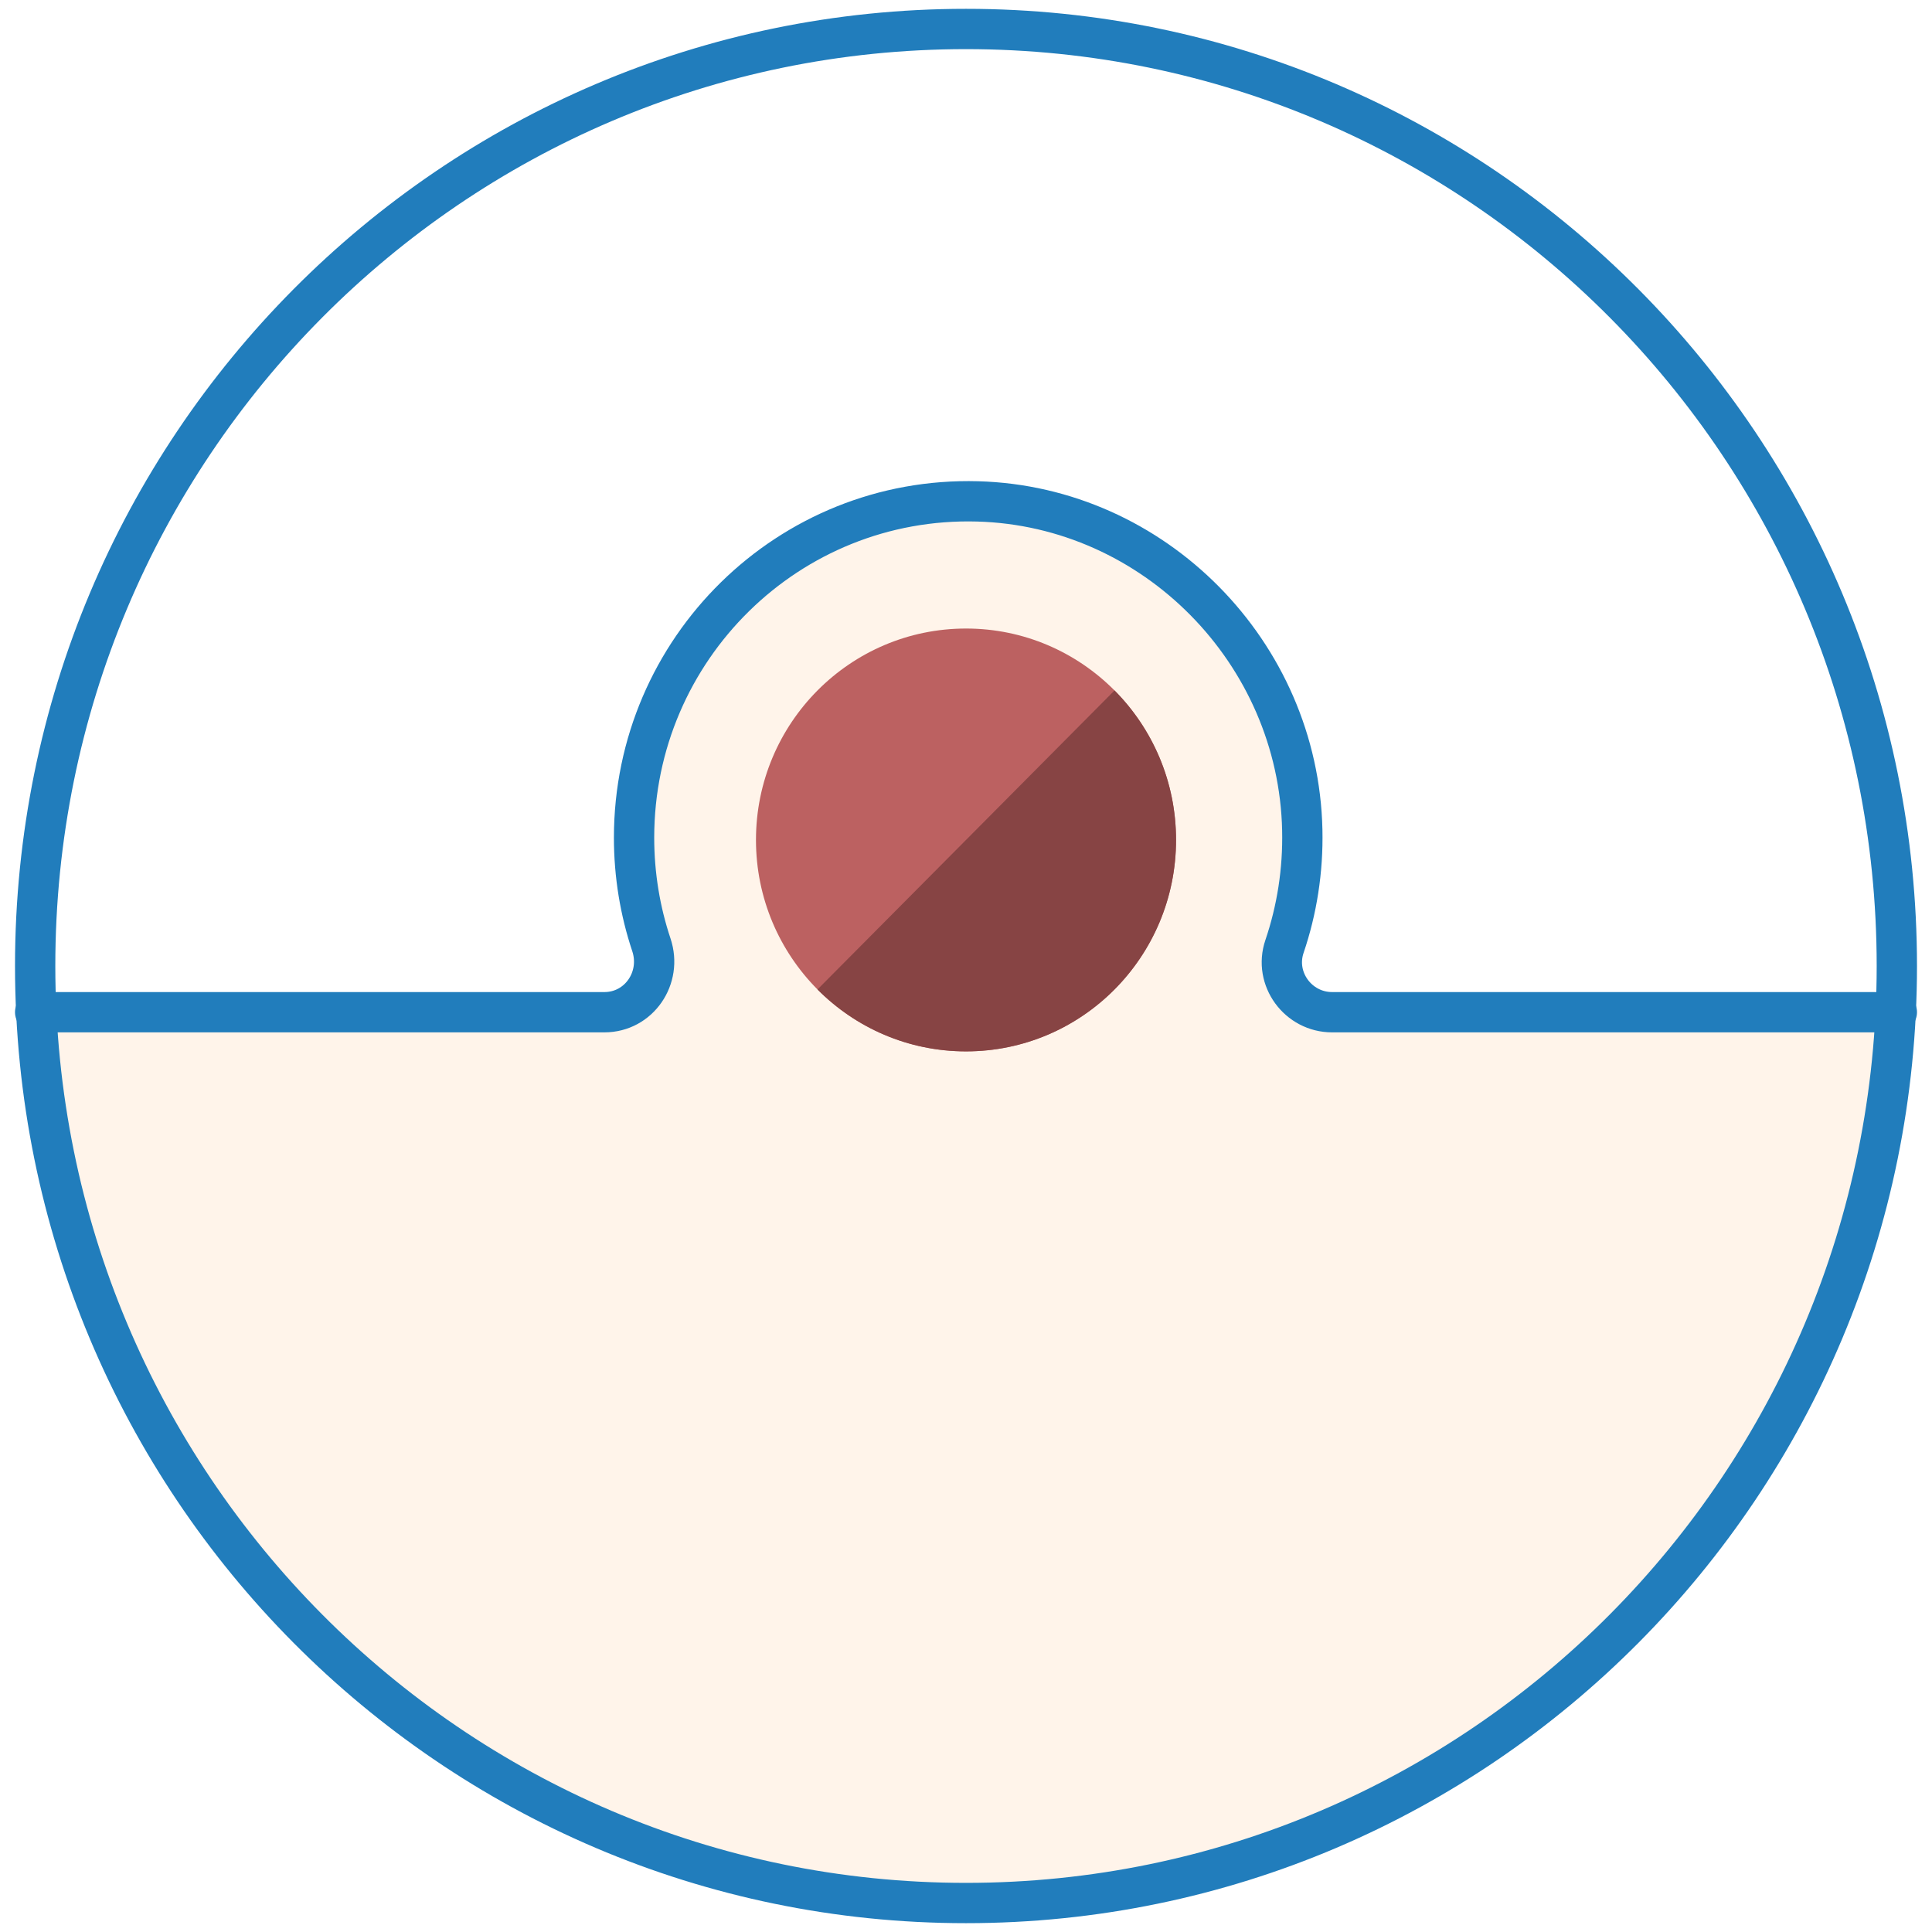
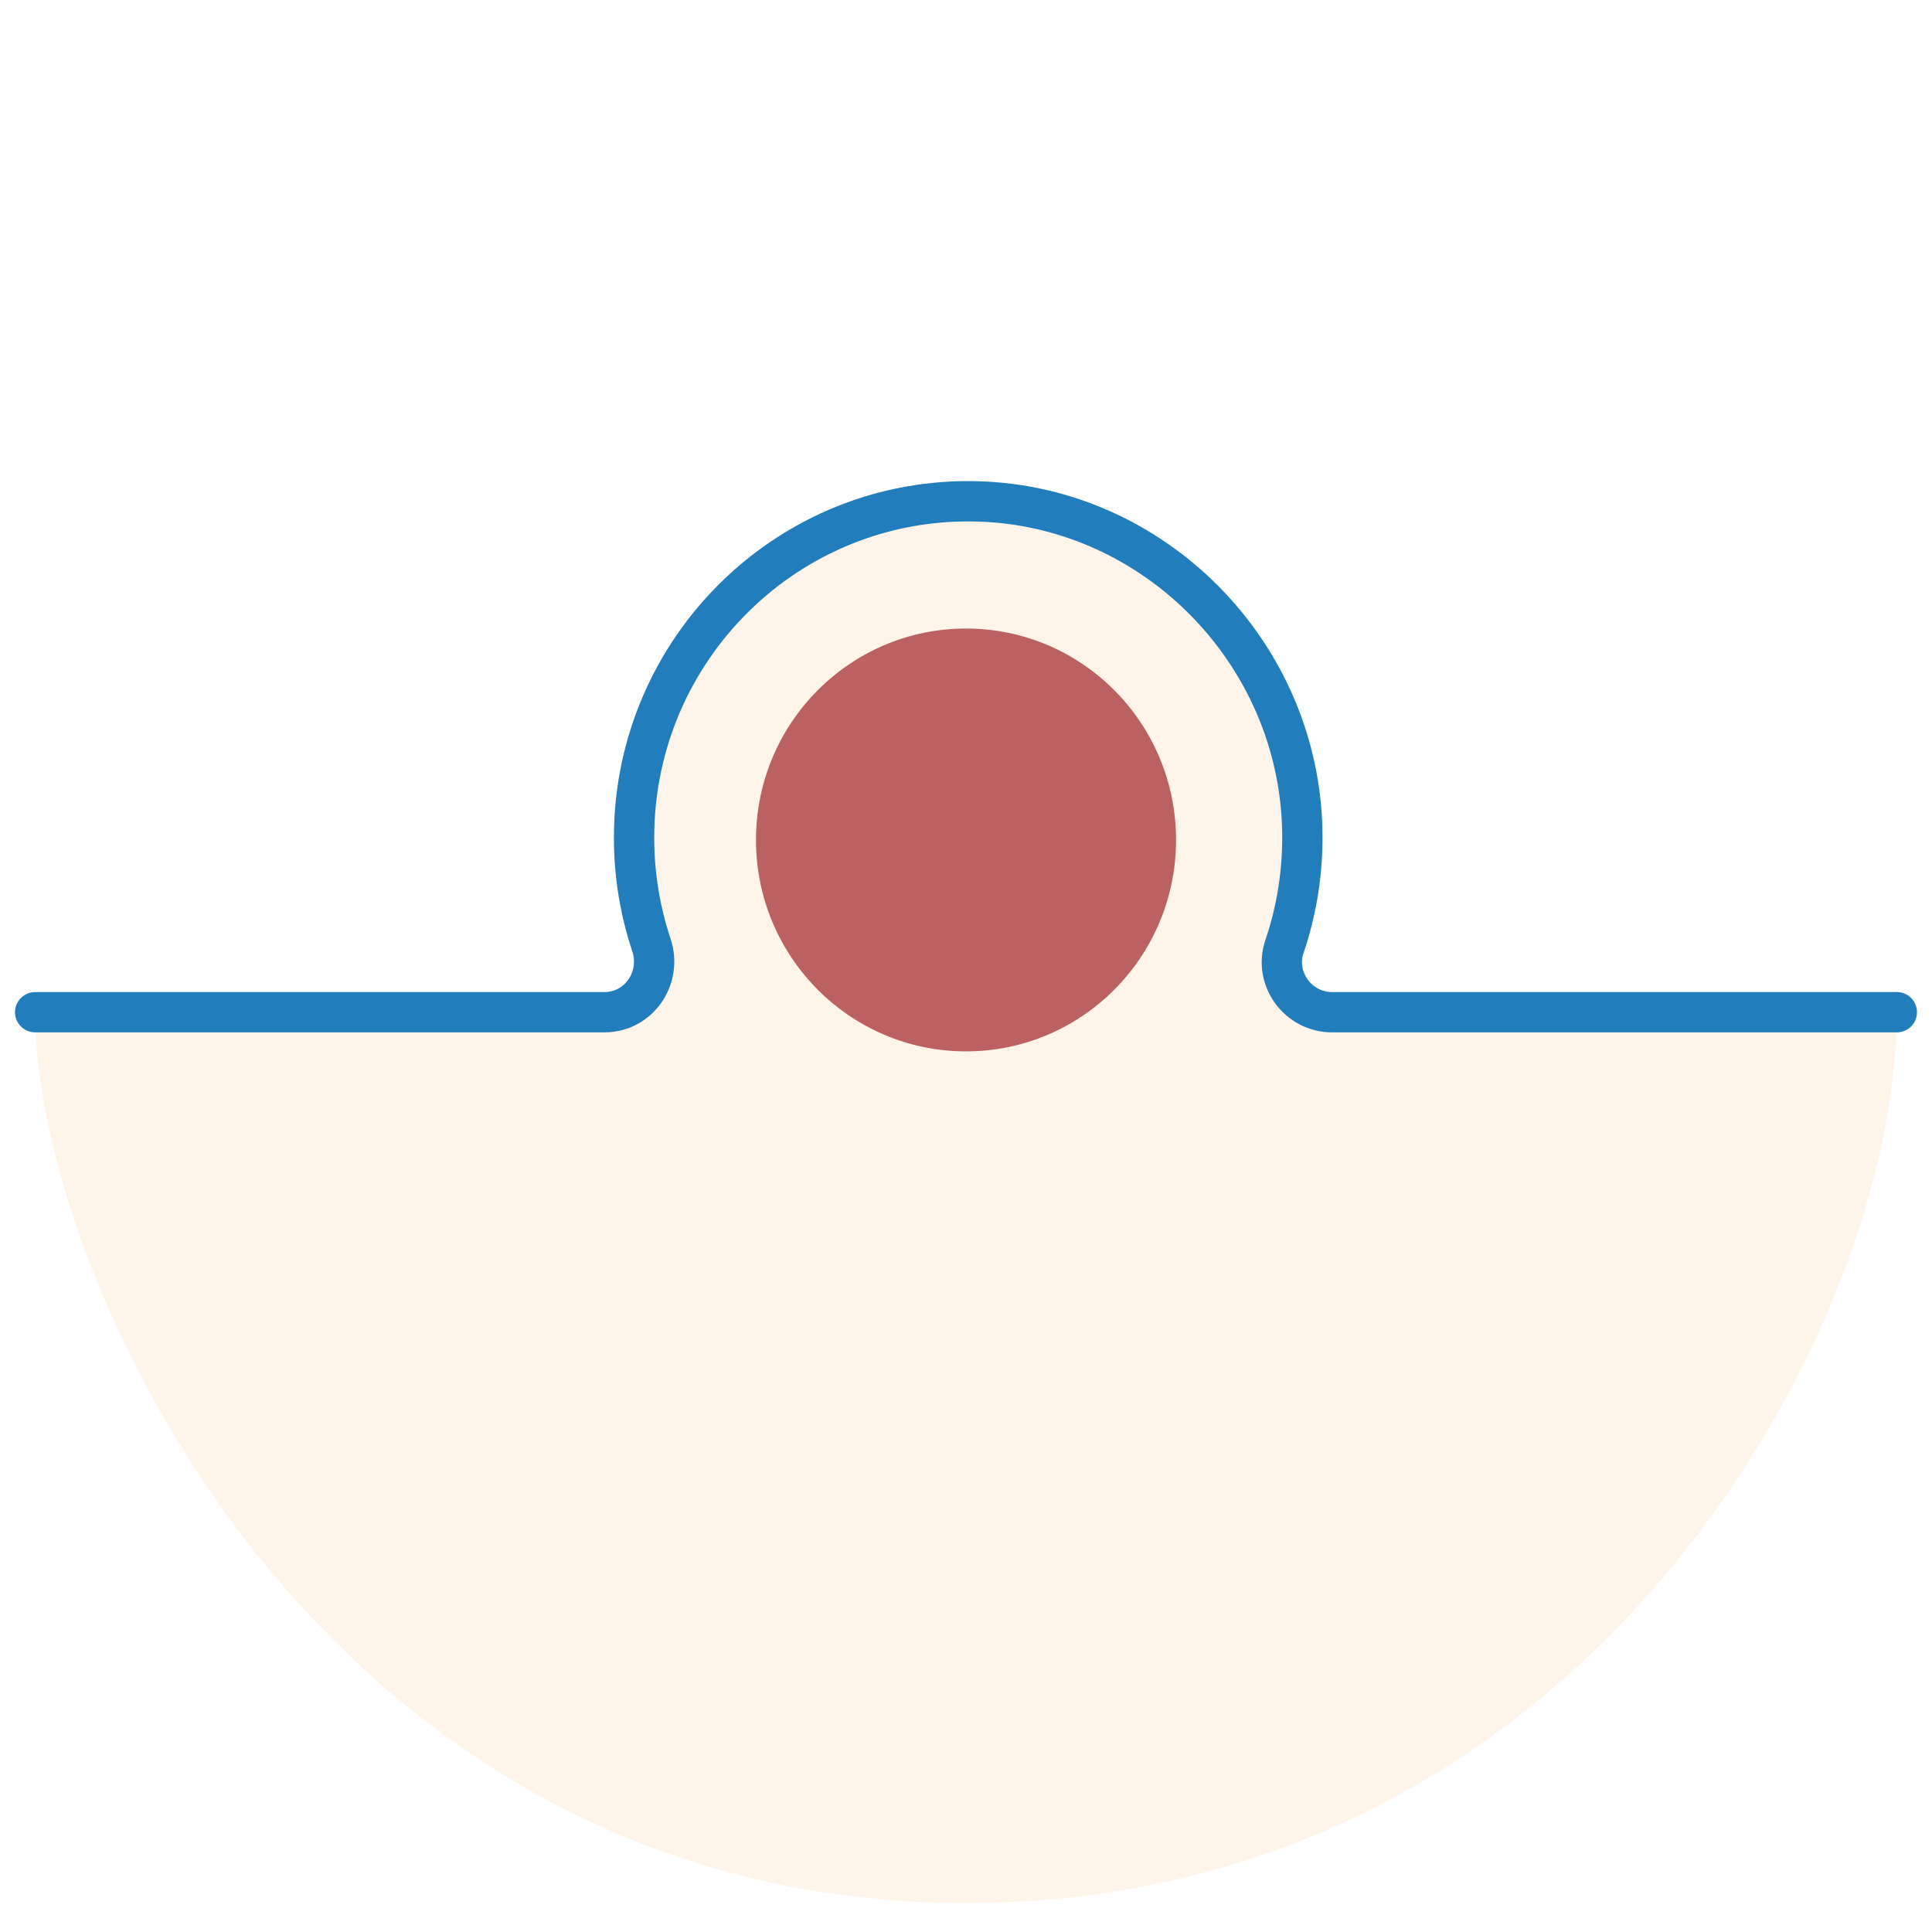
<svg xmlns="http://www.w3.org/2000/svg" version="1.1" id="Layer_1" x="0px" y="0px" viewBox="0 0 100 100" style="enable-background:new 0 0 100 100;" xml:space="preserve">
  <style type="text/css">
	.st0{fill-rule:evenodd;clip-rule:evenodd;fill:#FFFFFF;}
	.st1{fill-rule:evenodd;clip-rule:evenodd;fill:#FFF4EA;}
	.st2{fill-rule:evenodd;clip-rule:evenodd;fill:#BC6161;}
	.st3{fill-rule:evenodd;clip-rule:evenodd;fill:none;stroke:#217DBC;stroke-width:2.25;stroke-linecap:round;}
	.st4{fill:none;stroke:#217DBC;stroke-width:2.1;stroke-linecap:round;}
	.st5{fill:none;stroke:#217DBC;stroke-width:2.25;stroke-linecap:round;}
	.st6{fill-rule:evenodd;clip-rule:evenodd;fill:none;stroke:#217DBC;stroke-width:2.1;stroke-linecap:round;}
	.st7{fill:none;stroke:#D89595;stroke-width:2.25;stroke-linecap:round;}
	.st8{fill-rule:evenodd;clip-rule:evenodd;fill:#D89595;}
	.st9{fill:#FFF4EA;}
	.st10{filter:url(#Adobe_OpacityMaskFilter);}
	.st11{mask:url(#mask-6_00000124151483924039179320000013471594045830595756_);fill-rule:evenodd;clip-rule:evenodd;fill:#59A7D8;}
	.st12{filter:url(#Adobe_OpacityMaskFilter_00000078039304019697325580000011659272962599576473_);}
	.st13{mask:url(#mask-8_00000063624054716663886800000014740518818769472682_);fill-rule:evenodd;clip-rule:evenodd;fill:#59A7D8;}
	.st14{filter:url(#Adobe_OpacityMaskFilter_00000063610096442614354430000016589547065651303332_);}
	.st15{mask:url(#mask-12_00000062910917801745885330000011234583746419944850_);fill-rule:evenodd;clip-rule:evenodd;fill:#59A7D8;}
	.st16{filter:url(#Adobe_OpacityMaskFilter_00000168084717078085239340000009297482758980149145_);}
	.st17{mask:url(#mask-10_00000151513553389612439750000002292763951166497710_);fill-rule:evenodd;clip-rule:evenodd;fill:#59A7D8;}
	.st18{fill:none;stroke:#217DBC;stroke-width:2.4;stroke-linecap:round;stroke-linejoin:round;}
	.st19{fill:none;stroke:#BC6161;stroke-width:2.25;stroke-linecap:round;}
	.st20{fill:#FFFFFF;}
	.st21{fill:none;stroke:#217DBC;stroke-width:2.25;stroke-linecap:round;stroke-linejoin:round;}
	.st22{fill-rule:evenodd;clip-rule:evenodd;fill:#59A7D8;}
	.st23{fill-rule:evenodd;clip-rule:evenodd;fill:#217DBC;}
	.st24{filter:url(#Adobe_OpacityMaskFilter_00000177458564158017835260000017707037643152121252_);}
	.st25{mask:url(#mask-2_00000119837037001118947150000003739465379215196546_);fill-rule:evenodd;clip-rule:evenodd;fill:#FFFFFF;}
	.st26{filter:url(#Adobe_OpacityMaskFilter_00000038406564595788631650000010937122216523870086_);}
	
		.st27{mask:url(#mask-2_00000114774961199403565920000014572252083357168319_);fill:none;stroke:#217DBC;stroke-width:2.25;stroke-linecap:round;stroke-linejoin:round;}
	.st28{filter:url(#Adobe_OpacityMaskFilter_00000049911331643447384270000016701229038475740337_);}
	.st29{mask:url(#mask-2_00000020389293581379886190000000141856259833796017_);fill-rule:evenodd;clip-rule:evenodd;fill:#59A7D8;}
	.st30{filter:url(#Adobe_OpacityMaskFilter_00000166657019376064189900000015870847231962106004_);}
	
		.st31{mask:url(#mask-2_00000162354005911605758160000015066653117318773140_);fill:none;stroke:#217DBC;stroke-width:2.25;stroke-linecap:round;stroke-linejoin:round;}
	.st32{filter:url(#Adobe_OpacityMaskFilter_00000109743227169334388600000000468165180006178216_);}
	.st33{mask:url(#mask-2_00000059283005841786021470000017354853828262362255_);fill-rule:evenodd;clip-rule:evenodd;fill:#59A7D8;}
	.st34{filter:url(#Adobe_OpacityMaskFilter_00000003797045542334784700000003861820228595585670_);}
	
		.st35{mask:url(#mask-2_00000129174854759909323630000012509007526799109558_);fill:none;stroke:#217DBC;stroke-width:2.25;stroke-linecap:round;stroke-linejoin:round;}
	.st36{filter:url(#Adobe_OpacityMaskFilter_00000048501933335962235870000007972759667418000048_);}
	.st37{mask:url(#mask-2_00000026857720980584852790000011483762086173824389_);fill-rule:evenodd;clip-rule:evenodd;fill:#217DBC;}
	.st38{fill:none;stroke:#217DBC;stroke-width:2.386;stroke-linecap:round;stroke-linejoin:round;}
	.st39{fill:none;stroke:#FFFFFF;stroke-width:2.386;stroke-linecap:round;stroke-linejoin:round;}
	.st40{fill:none;stroke:#217DBC;stroke-width:2.25;}
	.st41{fill-rule:evenodd;clip-rule:evenodd;fill:#F2D9C7;}
	.st42{fill:#59A7D8;}
	
		.st43{fill-rule:evenodd;clip-rule:evenodd;fill:none;stroke:#217DBC;stroke-width:2.4;stroke-linecap:round;stroke-linejoin:round;}
	.st44{fill-rule:evenodd;clip-rule:evenodd;fill:url(#Fill-8_00000069360090290697093810000005653475944646298804_);}
	.st45{filter:url(#Adobe_OpacityMaskFilter_00000130624630081150344030000016590077408371472551_);}
	
		.st46{mask:url(#mask-7_00000144334489800155544660000004649237522918748301_);fill:none;stroke:#217DBC;stroke-width:2.25;stroke-linecap:round;}
	.st47{filter:url(#Adobe_OpacityMaskFilter_00000140708041641587544470000016946320855636971918_);}
	
		.st48{mask:url(#mask-6_00000011751861481579985920000010847962434043805118_);fill:none;stroke:#BC6161;stroke-width:2.25;stroke-linecap:round;}
	.st49{filter:url(#Adobe_OpacityMaskFilter_00000150820268425164603510000008287574330271830167_);}
	
		.st50{mask:url(#mask-8_00000160148017856479145380000013223454022284492183_);fill:none;stroke:#BC6161;stroke-width:2.25;stroke-linecap:round;}
	.st51{filter:url(#Adobe_OpacityMaskFilter_00000040548449494267511760000003356636295985942681_);}
	
		.st52{mask:url(#mask-10_00000177442940248548833550000007833041077930662078_);fill:none;stroke:#BC6161;stroke-width:2.25;stroke-linecap:round;}
	.st53{filter:url(#Adobe_OpacityMaskFilter_00000075161769768351599540000005081611641368069532_);}
	
		.st54{mask:url(#mask-12_00000174573647846015543590000018219000332035063701_);fill:none;stroke:#BC6161;stroke-width:2.25;stroke-linecap:round;}
	.st55{filter:url(#Adobe_OpacityMaskFilter_00000026848757623420752100000000332596740599468682_);}
	
		.st56{mask:url(#mask-14_00000011734598482886366150000000426059055849521813_);fill:none;stroke:#BC6161;stroke-width:2.25;stroke-linecap:round;}
	.st57{filter:url(#Adobe_OpacityMaskFilter_00000093859157668413783810000007563017496129853060_);}
	
		.st58{mask:url(#mask-16_00000106135138585895041430000006316785155872739768_);fill:none;stroke:#BC6161;stroke-width:2.25;stroke-linecap:round;}
	.st59{filter:url(#Adobe_OpacityMaskFilter_00000059286249998900023850000012703744414344716947_);}
	
		.st60{mask:url(#mask-18_00000093860915608929090710000009325955315201931411_);fill:none;stroke:#BC6161;stroke-width:2.25;stroke-linecap:round;}
	.st61{filter:url(#Adobe_OpacityMaskFilter_00000001639727517643292980000004860097426721919638_);}
	
		.st62{mask:url(#mask-20_00000001663317560894368480000016597153090495476389_);fill:none;stroke:#BC6161;stroke-width:2.25;stroke-linecap:round;}
	.st63{filter:url(#Adobe_OpacityMaskFilter_00000098178967564044930660000000761676991016032651_);}
	
		.st64{mask:url(#mask-22_00000111168225132564829140000003407249052326168762_);fill:none;stroke:#BC6161;stroke-width:2.25;stroke-linecap:round;}
	.st65{filter:url(#Adobe_OpacityMaskFilter_00000183953436156489817160000013688617242075680656_);}
	
		.st66{mask:url(#mask-24_00000000923311105631586160000005220280153149275070_);fill:none;stroke:#BC6161;stroke-width:2.25;stroke-linecap:round;}
	
		.st67{fill-rule:evenodd;clip-rule:evenodd;fill:none;stroke:#217DBC;stroke-width:2.25;stroke-linecap:round;stroke-linejoin:round;}
	.st68{filter:url(#Adobe_OpacityMaskFilter_00000007411275115129247160000002570083875884816031_);}
	.st69{mask:url(#mask-6_00000100348945176798990730000011886282867033074352_);fill-rule:evenodd;clip-rule:evenodd;fill:#F2D9C7;}
	.st70{filter:url(#Adobe_OpacityMaskFilter_00000133506040710760306810000004418935150615133622_);}
	
		.st71{mask:url(#mask-8_00000140010858206496547220000012744803668123917749_);fill:none;stroke:#217DBC;stroke-width:2.25;stroke-linecap:round;}
	.st72{filter:url(#Adobe_OpacityMaskFilter_00000109713839970363927370000009200651234796672898_);}
	
		.st73{mask:url(#mask-10_00000056386349254308352940000003777817052865620370_);fill:none;stroke:#217DBC;stroke-width:2.25;stroke-linecap:round;}
	.st74{fill-rule:evenodd;clip-rule:evenodd;fill:#FCECDE;}
	.st75{fill:none;stroke:#217DBC;stroke-width:2.086;stroke-linecap:round;}
	.st76{fill-rule:evenodd;clip-rule:evenodd;fill:#874444;}
</style>
-   <path id="Fill-3_00000101082969638169997040000009594485415101640383_" class="st74" d="M10.618,77.745  c8.71,12.543,23.152,20.754,39.508,20.754s30.799-8.211,39.509-20.754H10.618z" />
  <g>
    <path id="Stroke-9_00000134243101413069851540000014203817456033792141_" class="st20" d="M98.18,50   c0,26.786-21.571,48.5-48.18,48.5S1.82,76.786,1.82,50S23.391,1.5,50,1.5   S98.18,23.214,98.18,50z" />
    <path id="Fill-1_00000064354196691393837820000005569704272130070412_" class="st1" d="M68.948,52.392   c-1.754,0-3.031-1.73-2.463-3.401c0.64-1.885,0.968-3.915,0.921-6.029   C67.205,33.766,59.739,26.206,50.604,25.952   c-9.776-0.272-17.785,7.625-17.785,17.404c0,1.941,0.316,3.807,0.898,5.55   c0.571,1.71-0.643,3.486-2.435,3.486H1.82C1.82,66.324,16.838,98.5,50,98.5   c32.044,0,48.18-29.649,48.18-46.108H68.948z" />
    <path id="Stroke-7_00000165943690025734171640000015077663206139738528_" class="st75" d="M98.18,52.392H68.948   c-1.754,0-3.031-1.73-2.464-3.401c0.64-1.885,0.968-3.915,0.922-6.029   C67.205,33.766,59.739,26.206,50.604,25.952c-9.776-0.272-17.785,7.625-17.785,17.404   c0,1.941,0.315,3.807,0.897,5.55c0.571,1.71-0.642,3.486-2.434,3.486H1.82" />
-     <path id="Stroke-9_00000099640983184592514790000015640657012174409400_" class="st75" d="M98.18,50   c0,26.786-21.571,48.5-48.18,48.5S1.82,76.786,1.82,50S23.391,1.5,50,1.5   S98.18,23.214,98.18,50z" />
    <g>
      <path id="Fill-5_00000100346787984186414350000017273099362581703566_" class="st2" d="M60.872,43.476    c0,6.044-4.868,10.943-10.871,10.943c-6.005,0-10.872-4.9-10.872-10.943    s4.868-10.943,10.872-10.943C56.004,32.532,60.872,37.432,60.872,43.476" />
-       <path id="Fill-11_00000019671085127313783490000006775454238905295256_" class="st76" d="M57.688,35.737    L42.313,51.214c1.968,1.981,4.686,3.205,7.688,3.205    c6.004,0,10.871-4.9,10.871-10.944C60.872,40.454,59.655,37.718,57.688,35.737" />
    </g>
  </g>
</svg>